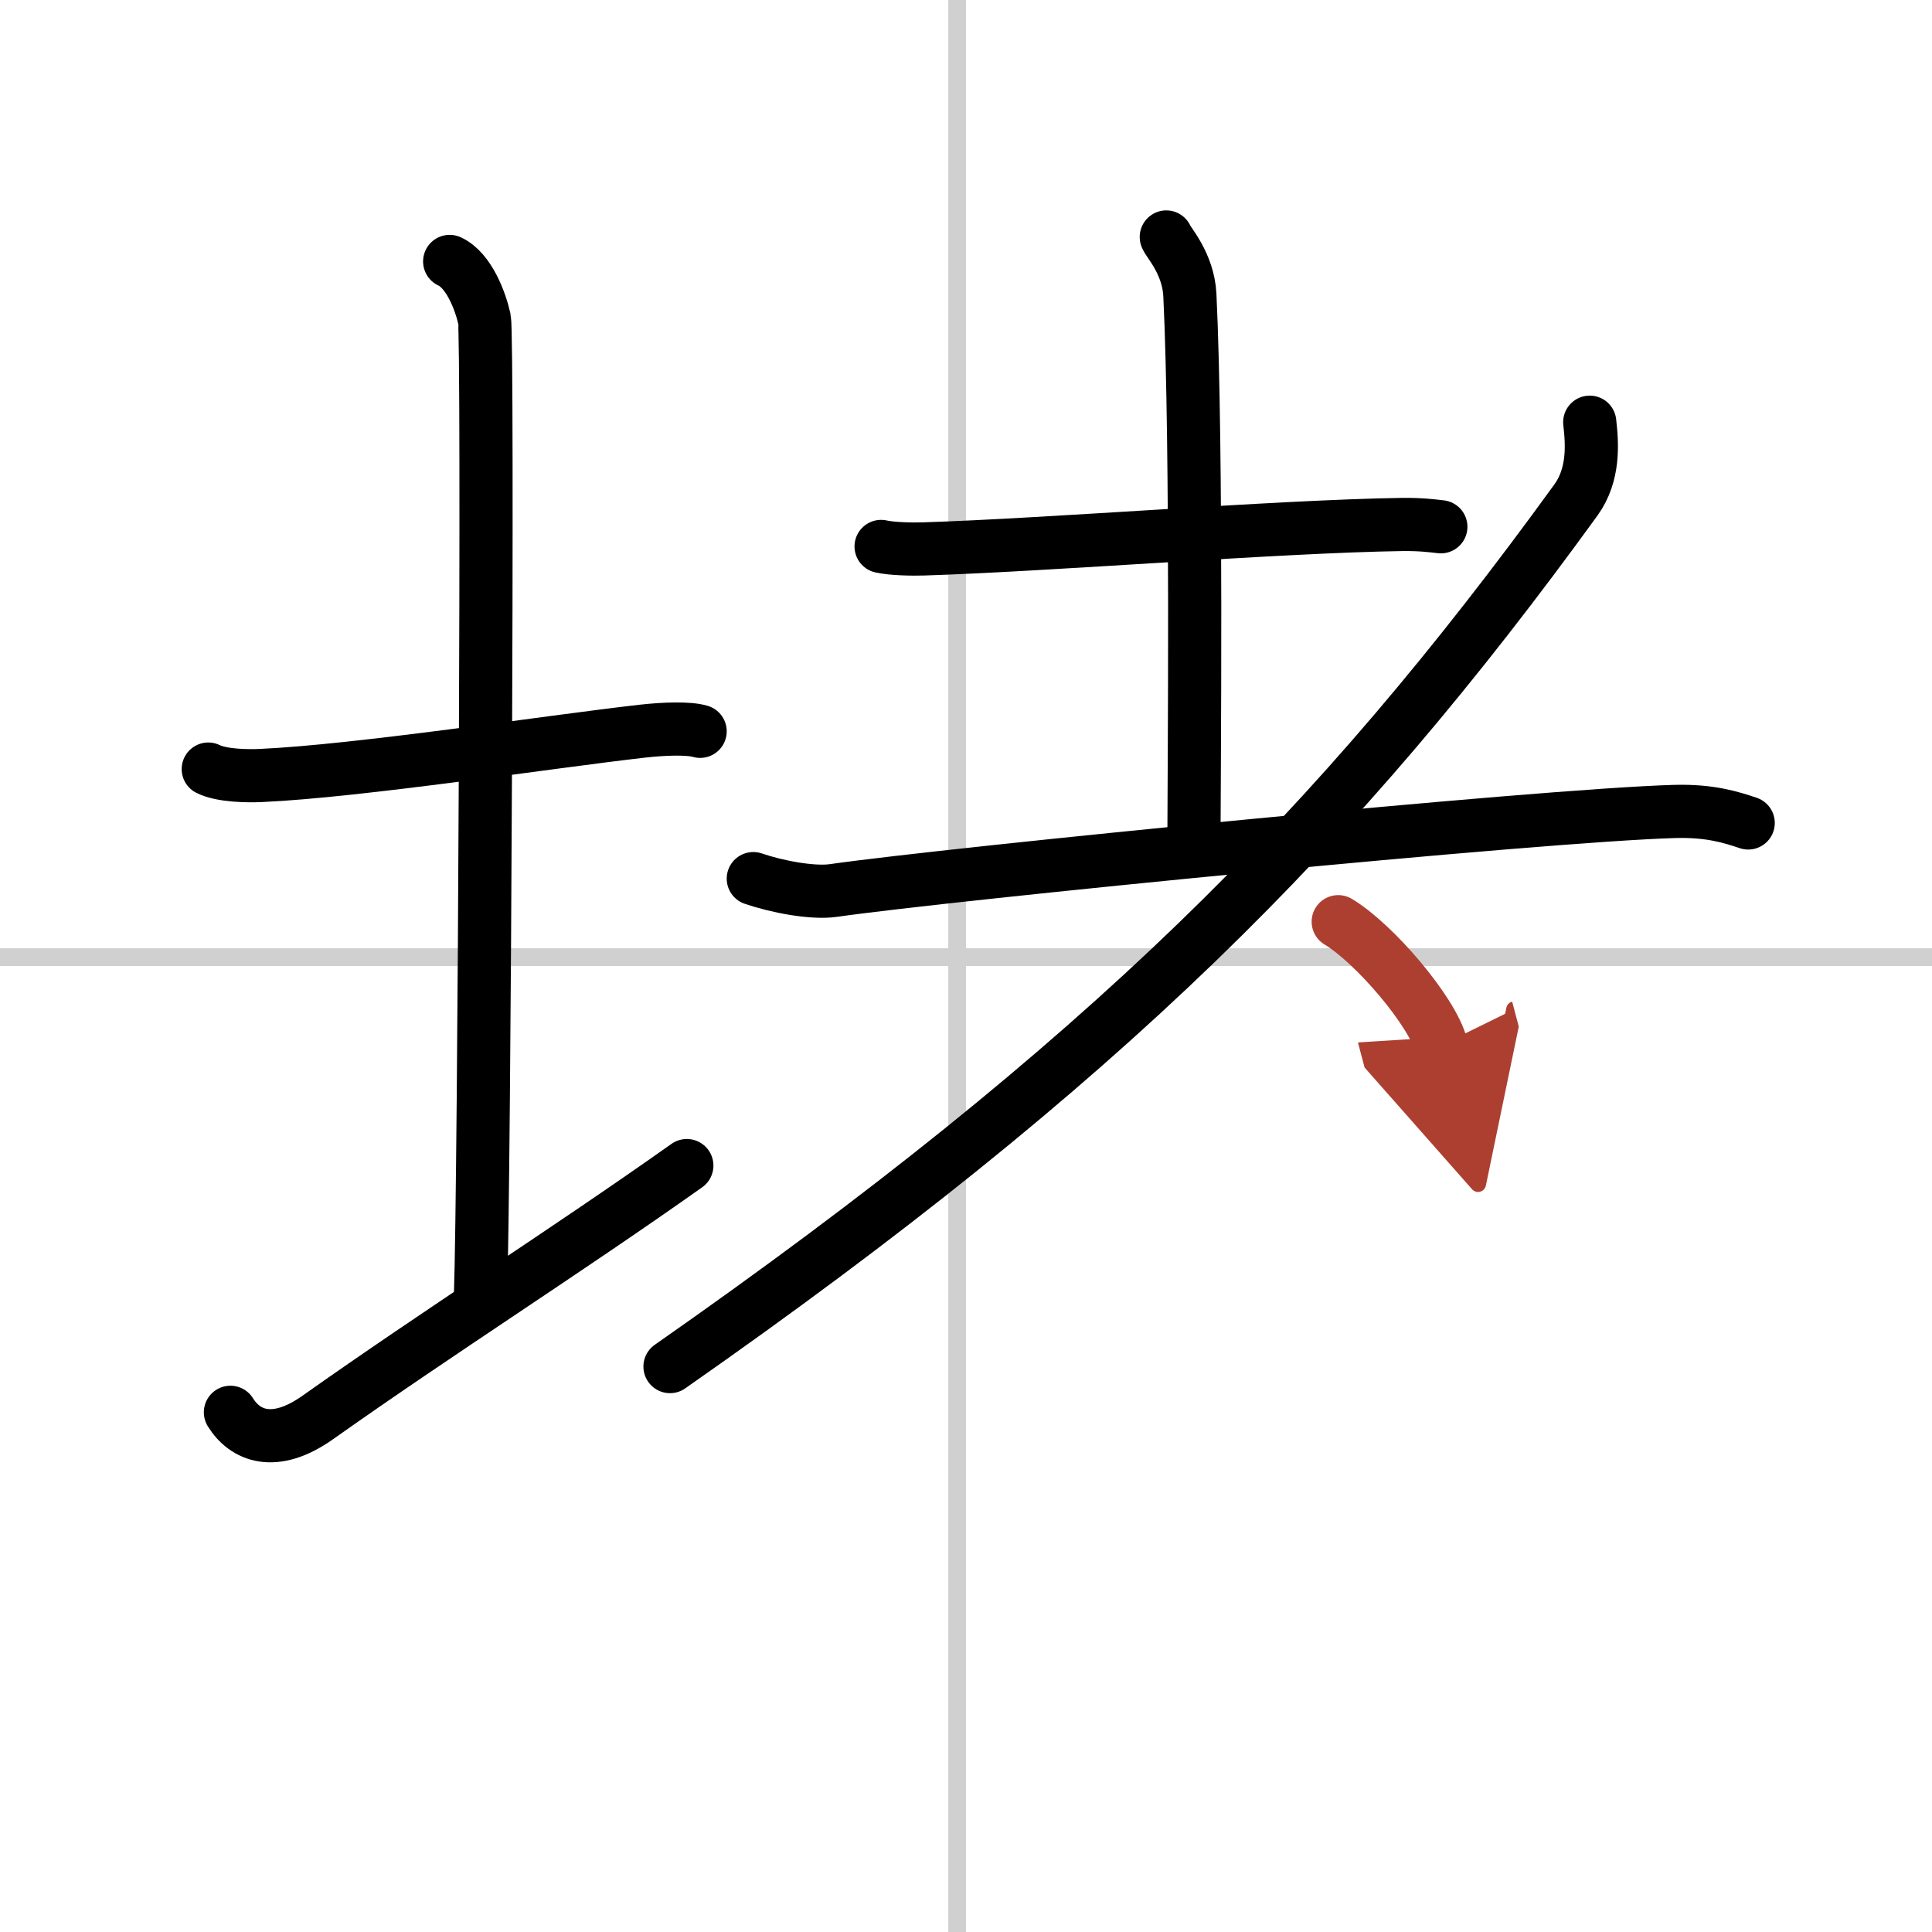
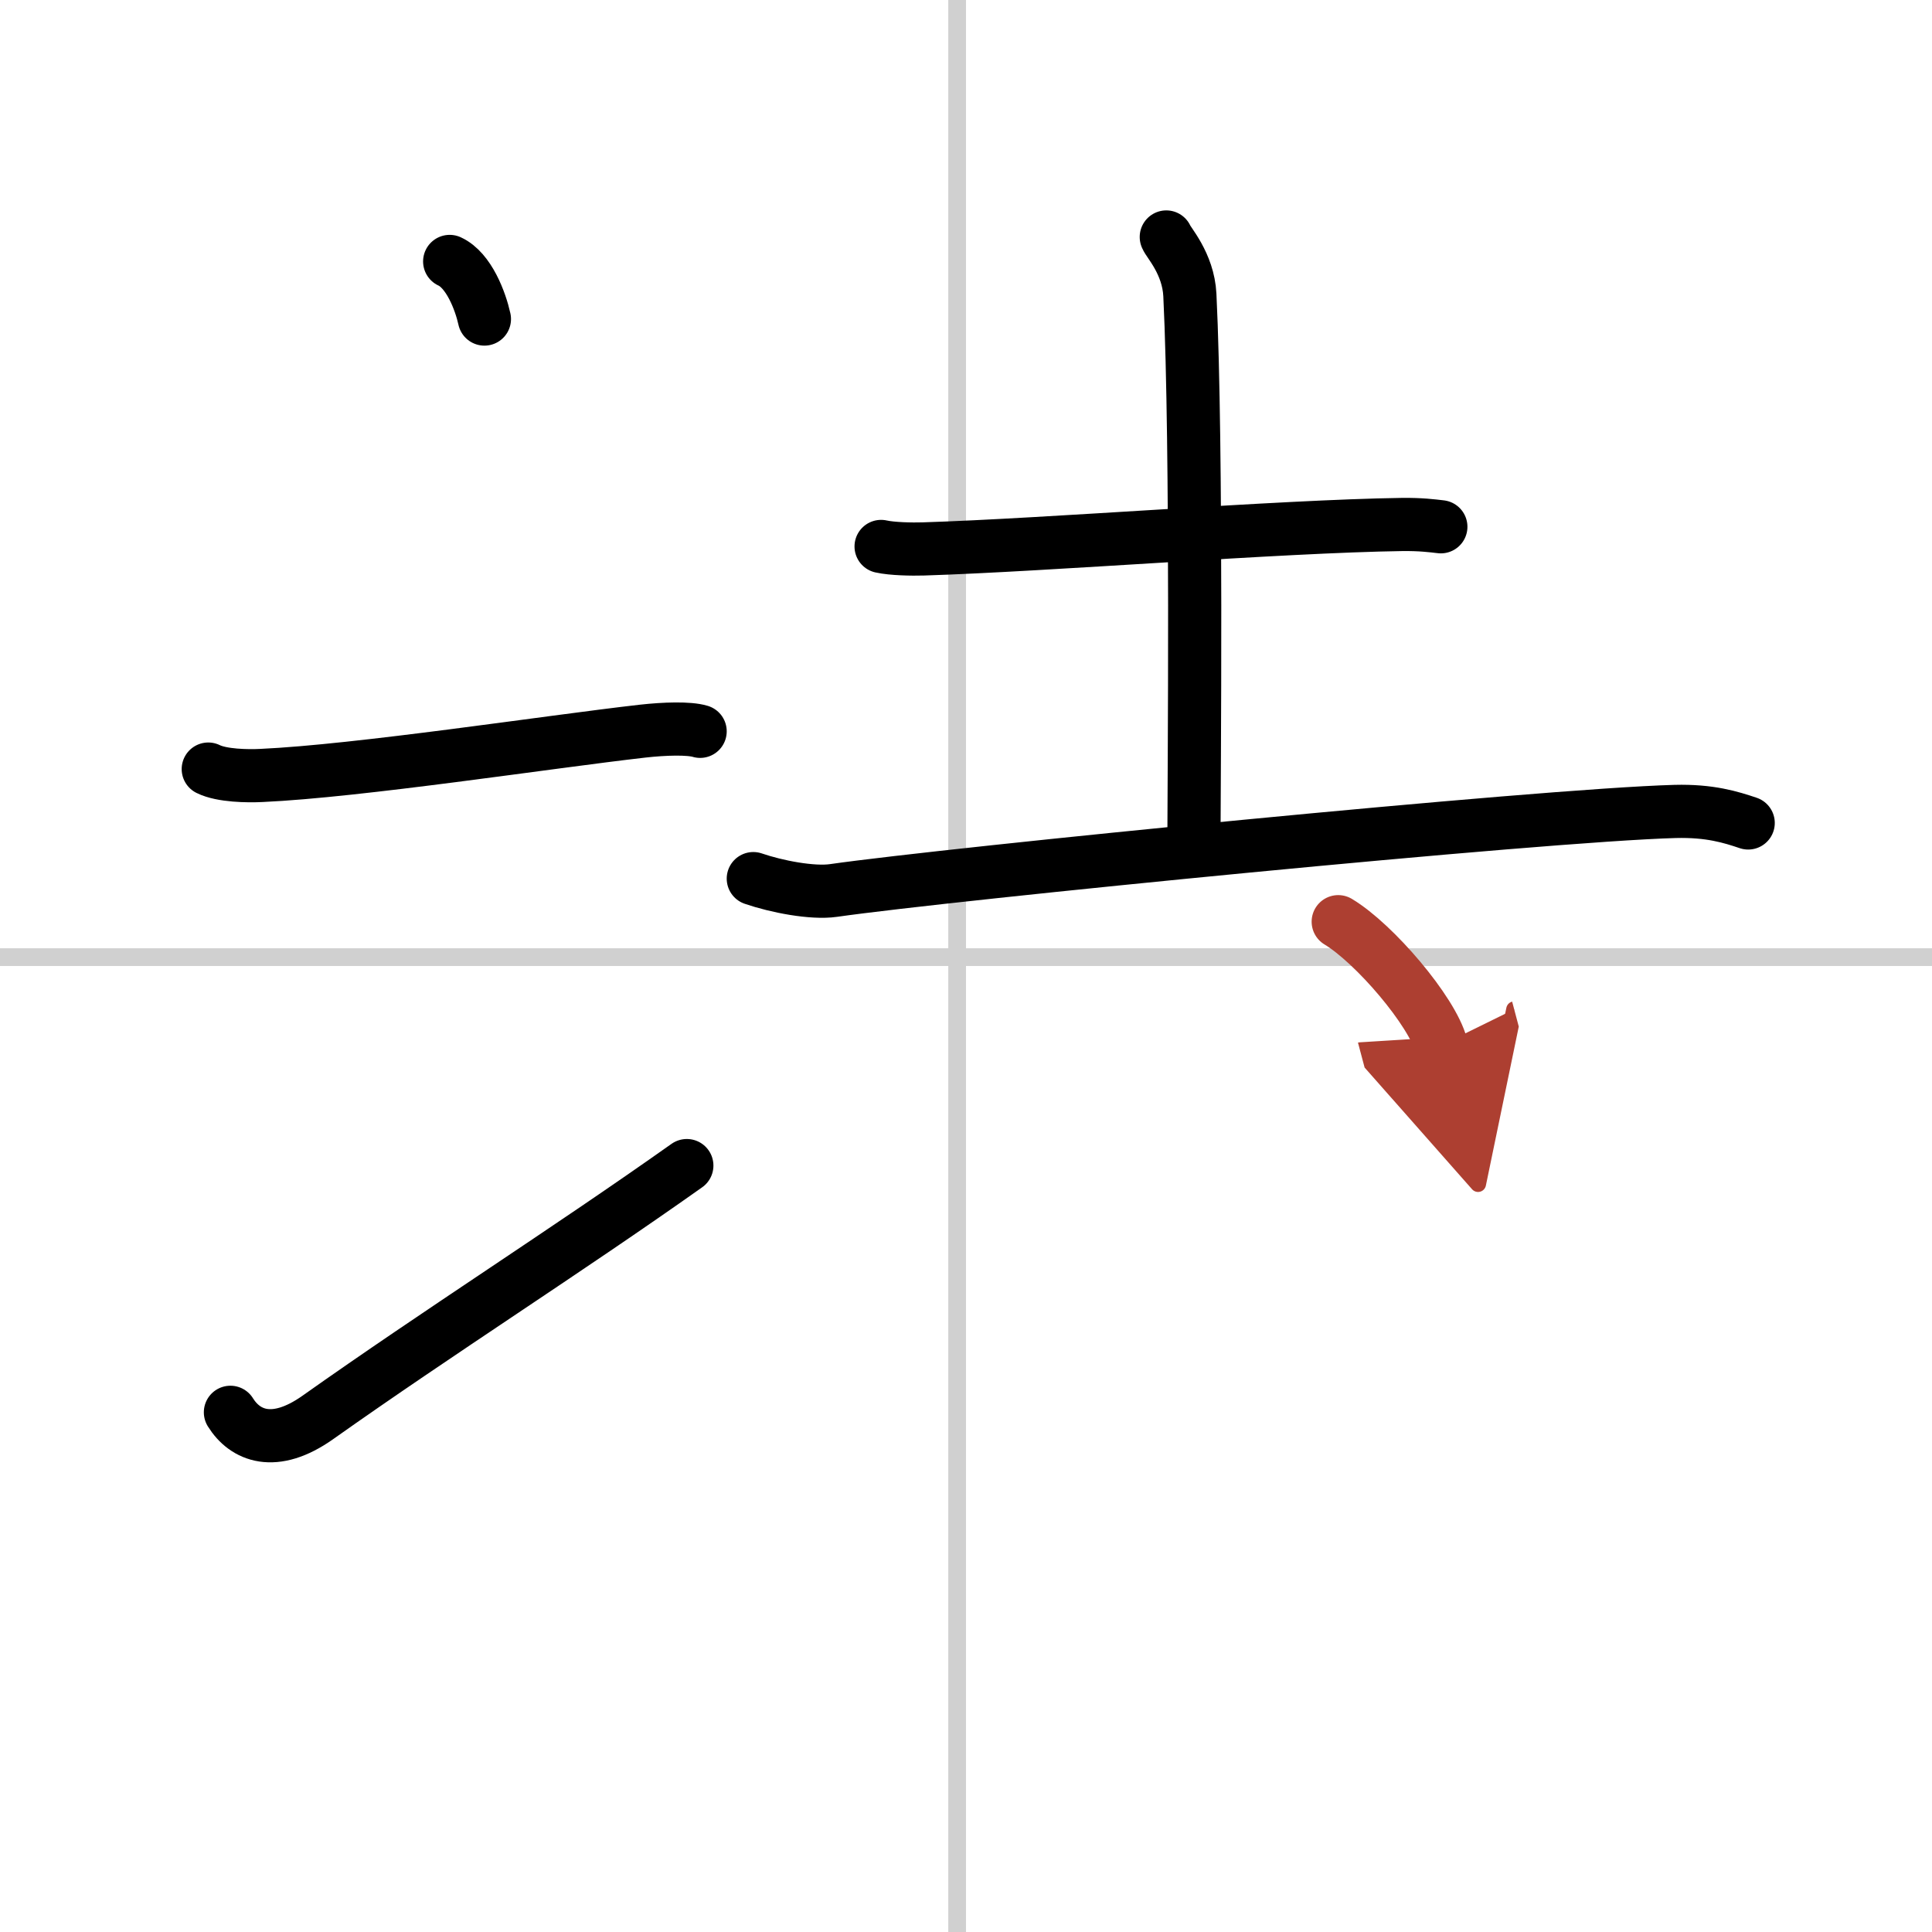
<svg xmlns="http://www.w3.org/2000/svg" width="400" height="400" viewBox="0 0 109 109">
  <defs>
    <marker id="a" markerWidth="4" orient="auto" refX="1" refY="5" viewBox="0 0 10 10">
      <polyline points="0 0 10 5 0 10 1 5" fill="#ad3f31" stroke="#ad3f31" />
    </marker>
  </defs>
  <g fill="none" stroke="#000" stroke-linecap="round" stroke-linejoin="round" stroke-width="3">
    <rect width="100%" height="100%" fill="#fff" stroke="#fff" />
    <line x1="54" x2="54" y2="109" stroke="#d0d0d0" stroke-width="1" />
    <line x2="109" y1="54" y2="54" stroke="#d0d0d0" stroke-width="1" />
    <path d="m11.75 43.39c0.76 0.38 2.24 0.4 3 0.36 5.5-0.25 16.15-1.89 21.5-2.5 1.25-0.14 2.62-0.18 3.25 0.01" />
-     <path d="m25.37 14.75c1.09 0.5 1.74 2.25 1.96 3.25s0 48.75-0.22 55" />
+     <path d="m25.37 14.75c1.09 0.5 1.74 2.25 1.96 3.25" />
    <path d="m13 79.68c0.82 1.32 2.47 2.03 4.93 0.29 6.85-4.85 13.97-9.36 20.82-14.21" />
    <path d="m49.71 30.83c0.62 0.14 1.75 0.16 2.38 0.14 7.05-0.22 20.08-1.28 27.03-1.38 1.04-0.01 1.66 0.07 2.17 0.13" />
    <path d="m65.8 13.37c0.09 0.28 1.24 1.48 1.33 3.27 0.42 8.63 0.23 27.85 0.23 30.79" />
    <path d="m42.5 49.57c1.31 0.45 3.33 0.84 4.52 0.67 6.56-0.94 39.87-4.25 47.49-4.46 1.96-0.05 3.14 0.32 4.12 0.65" />
-     <path d="M89.69,23.82c0.14,1.22,0.26,2.95-0.78,4.39C75.48,46.74,62.31,59.97,37.8,77.1" />
    <path d="m75.5 52c2.05 1.23 5.3 5.05 5.81 6.97" marker-end="url(#a)" stroke="#ad3f31" />
  </g>
</svg>